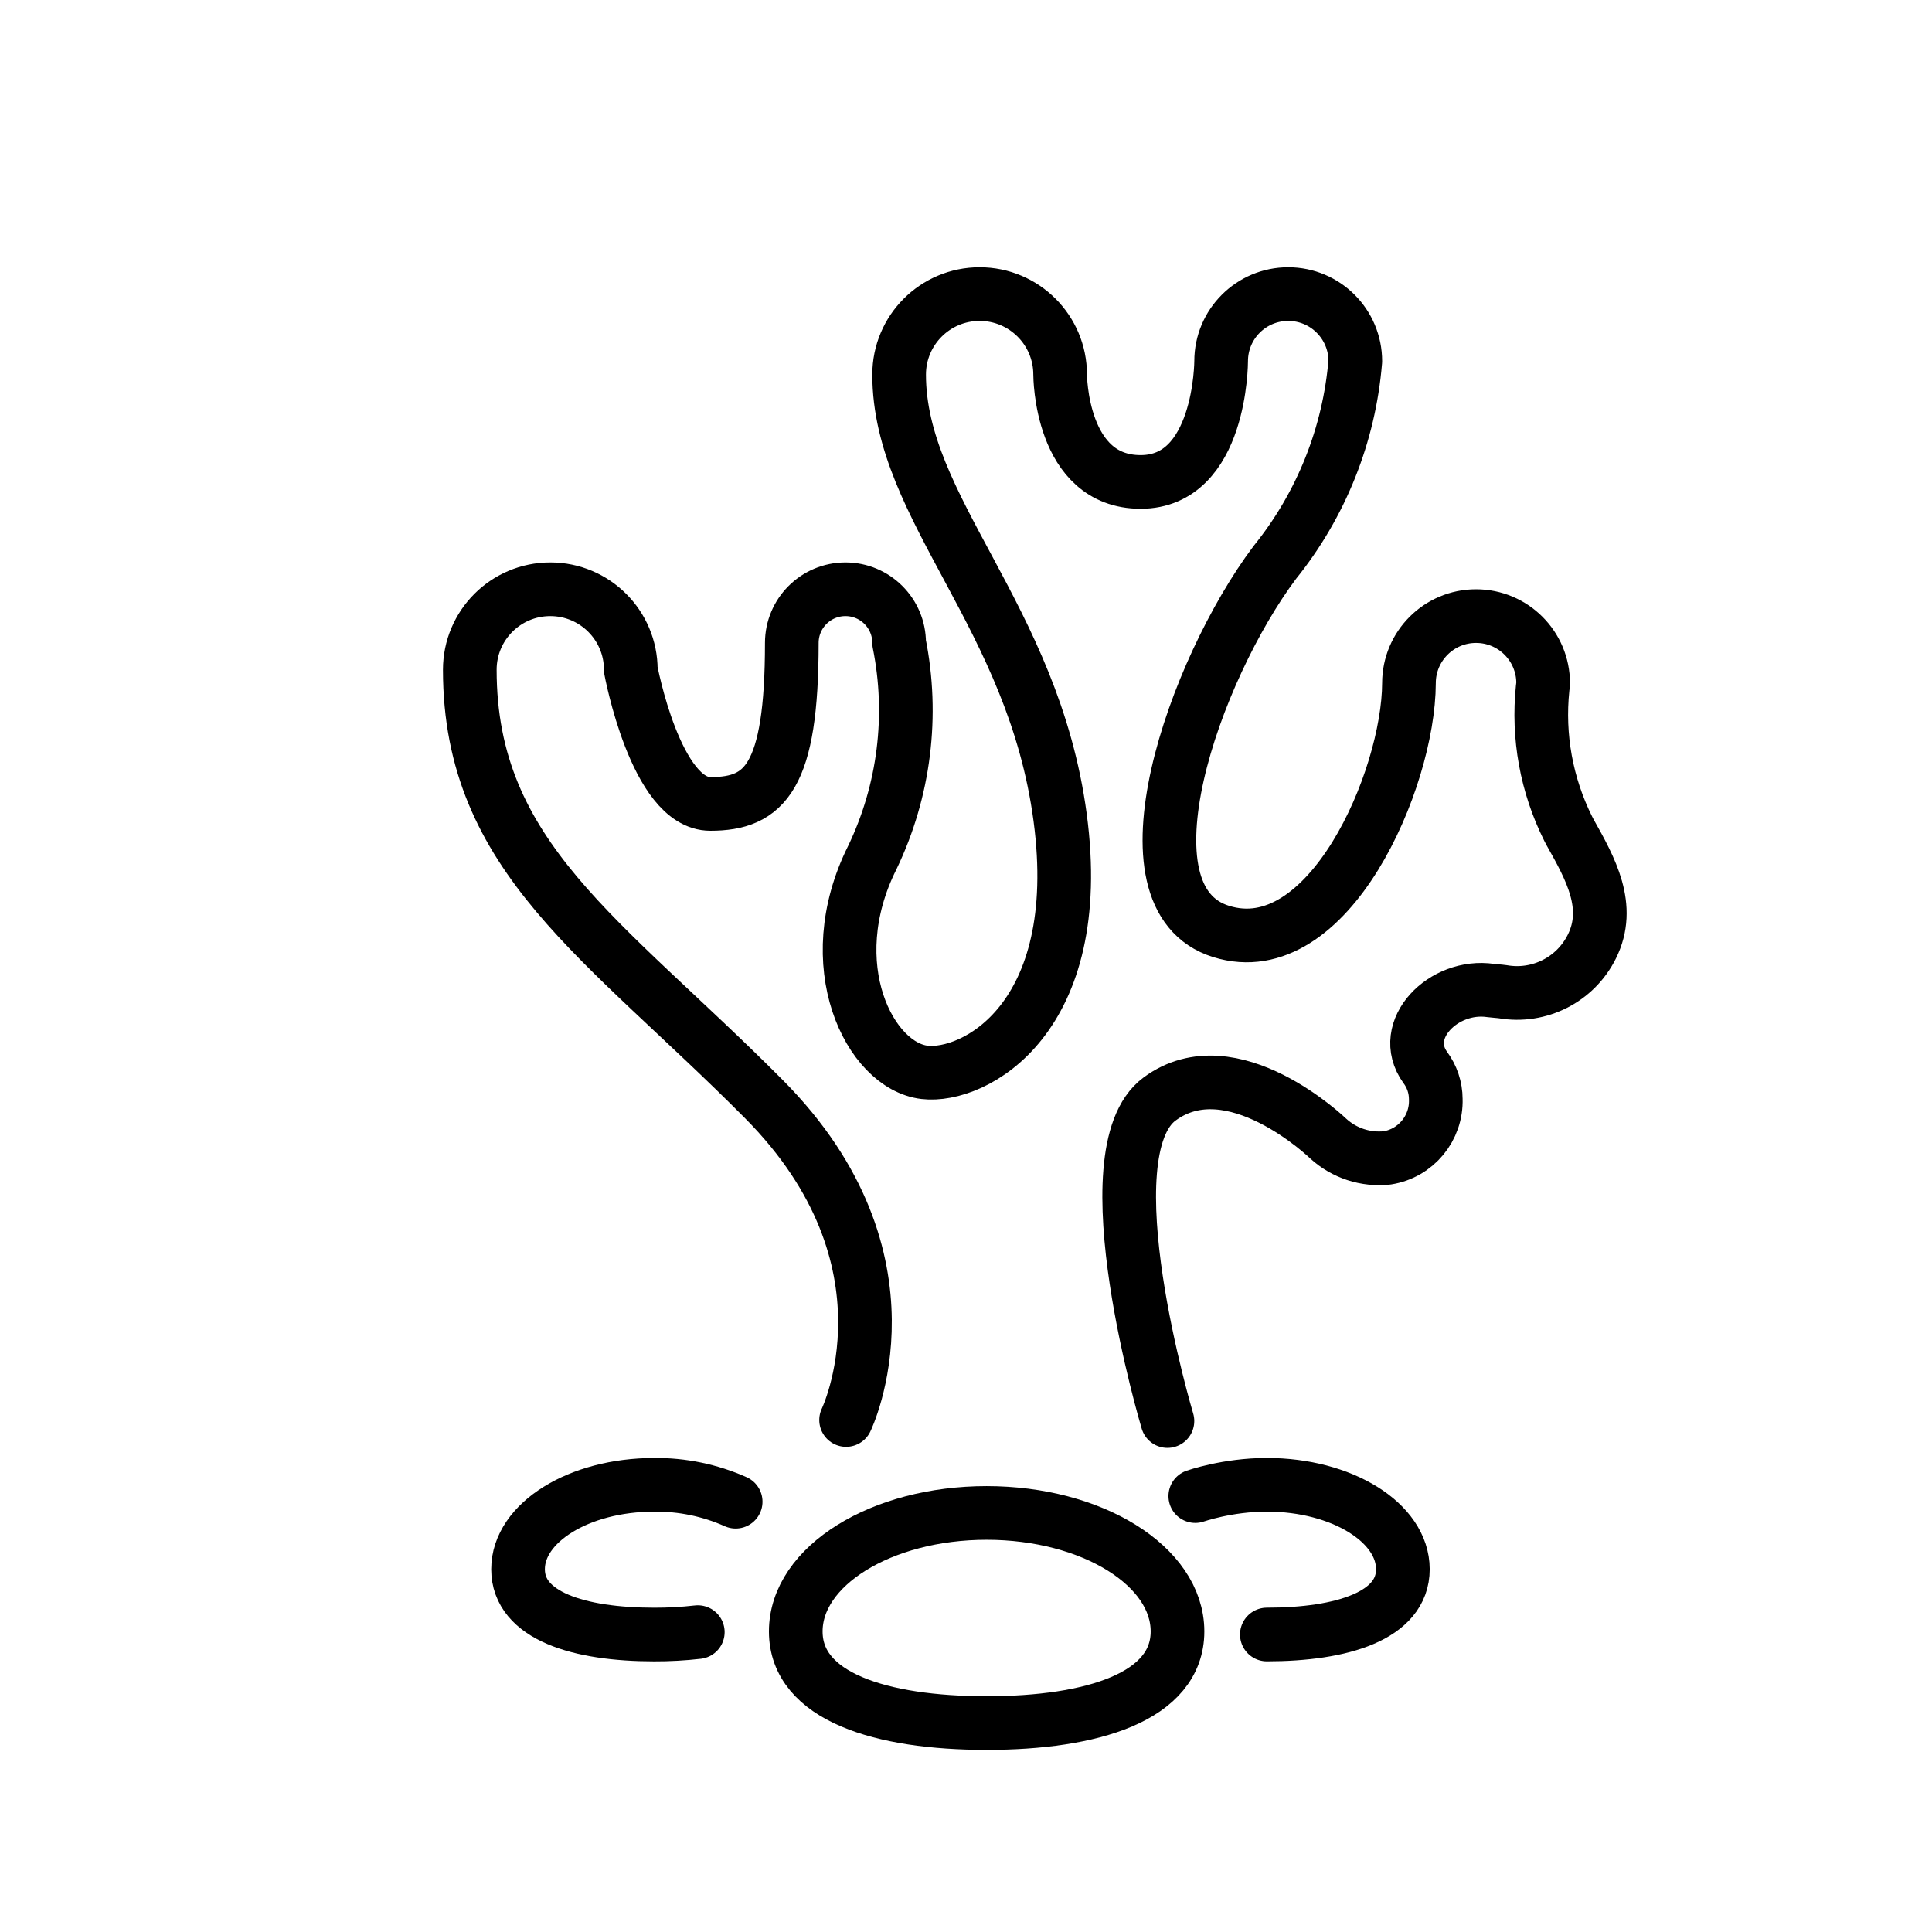
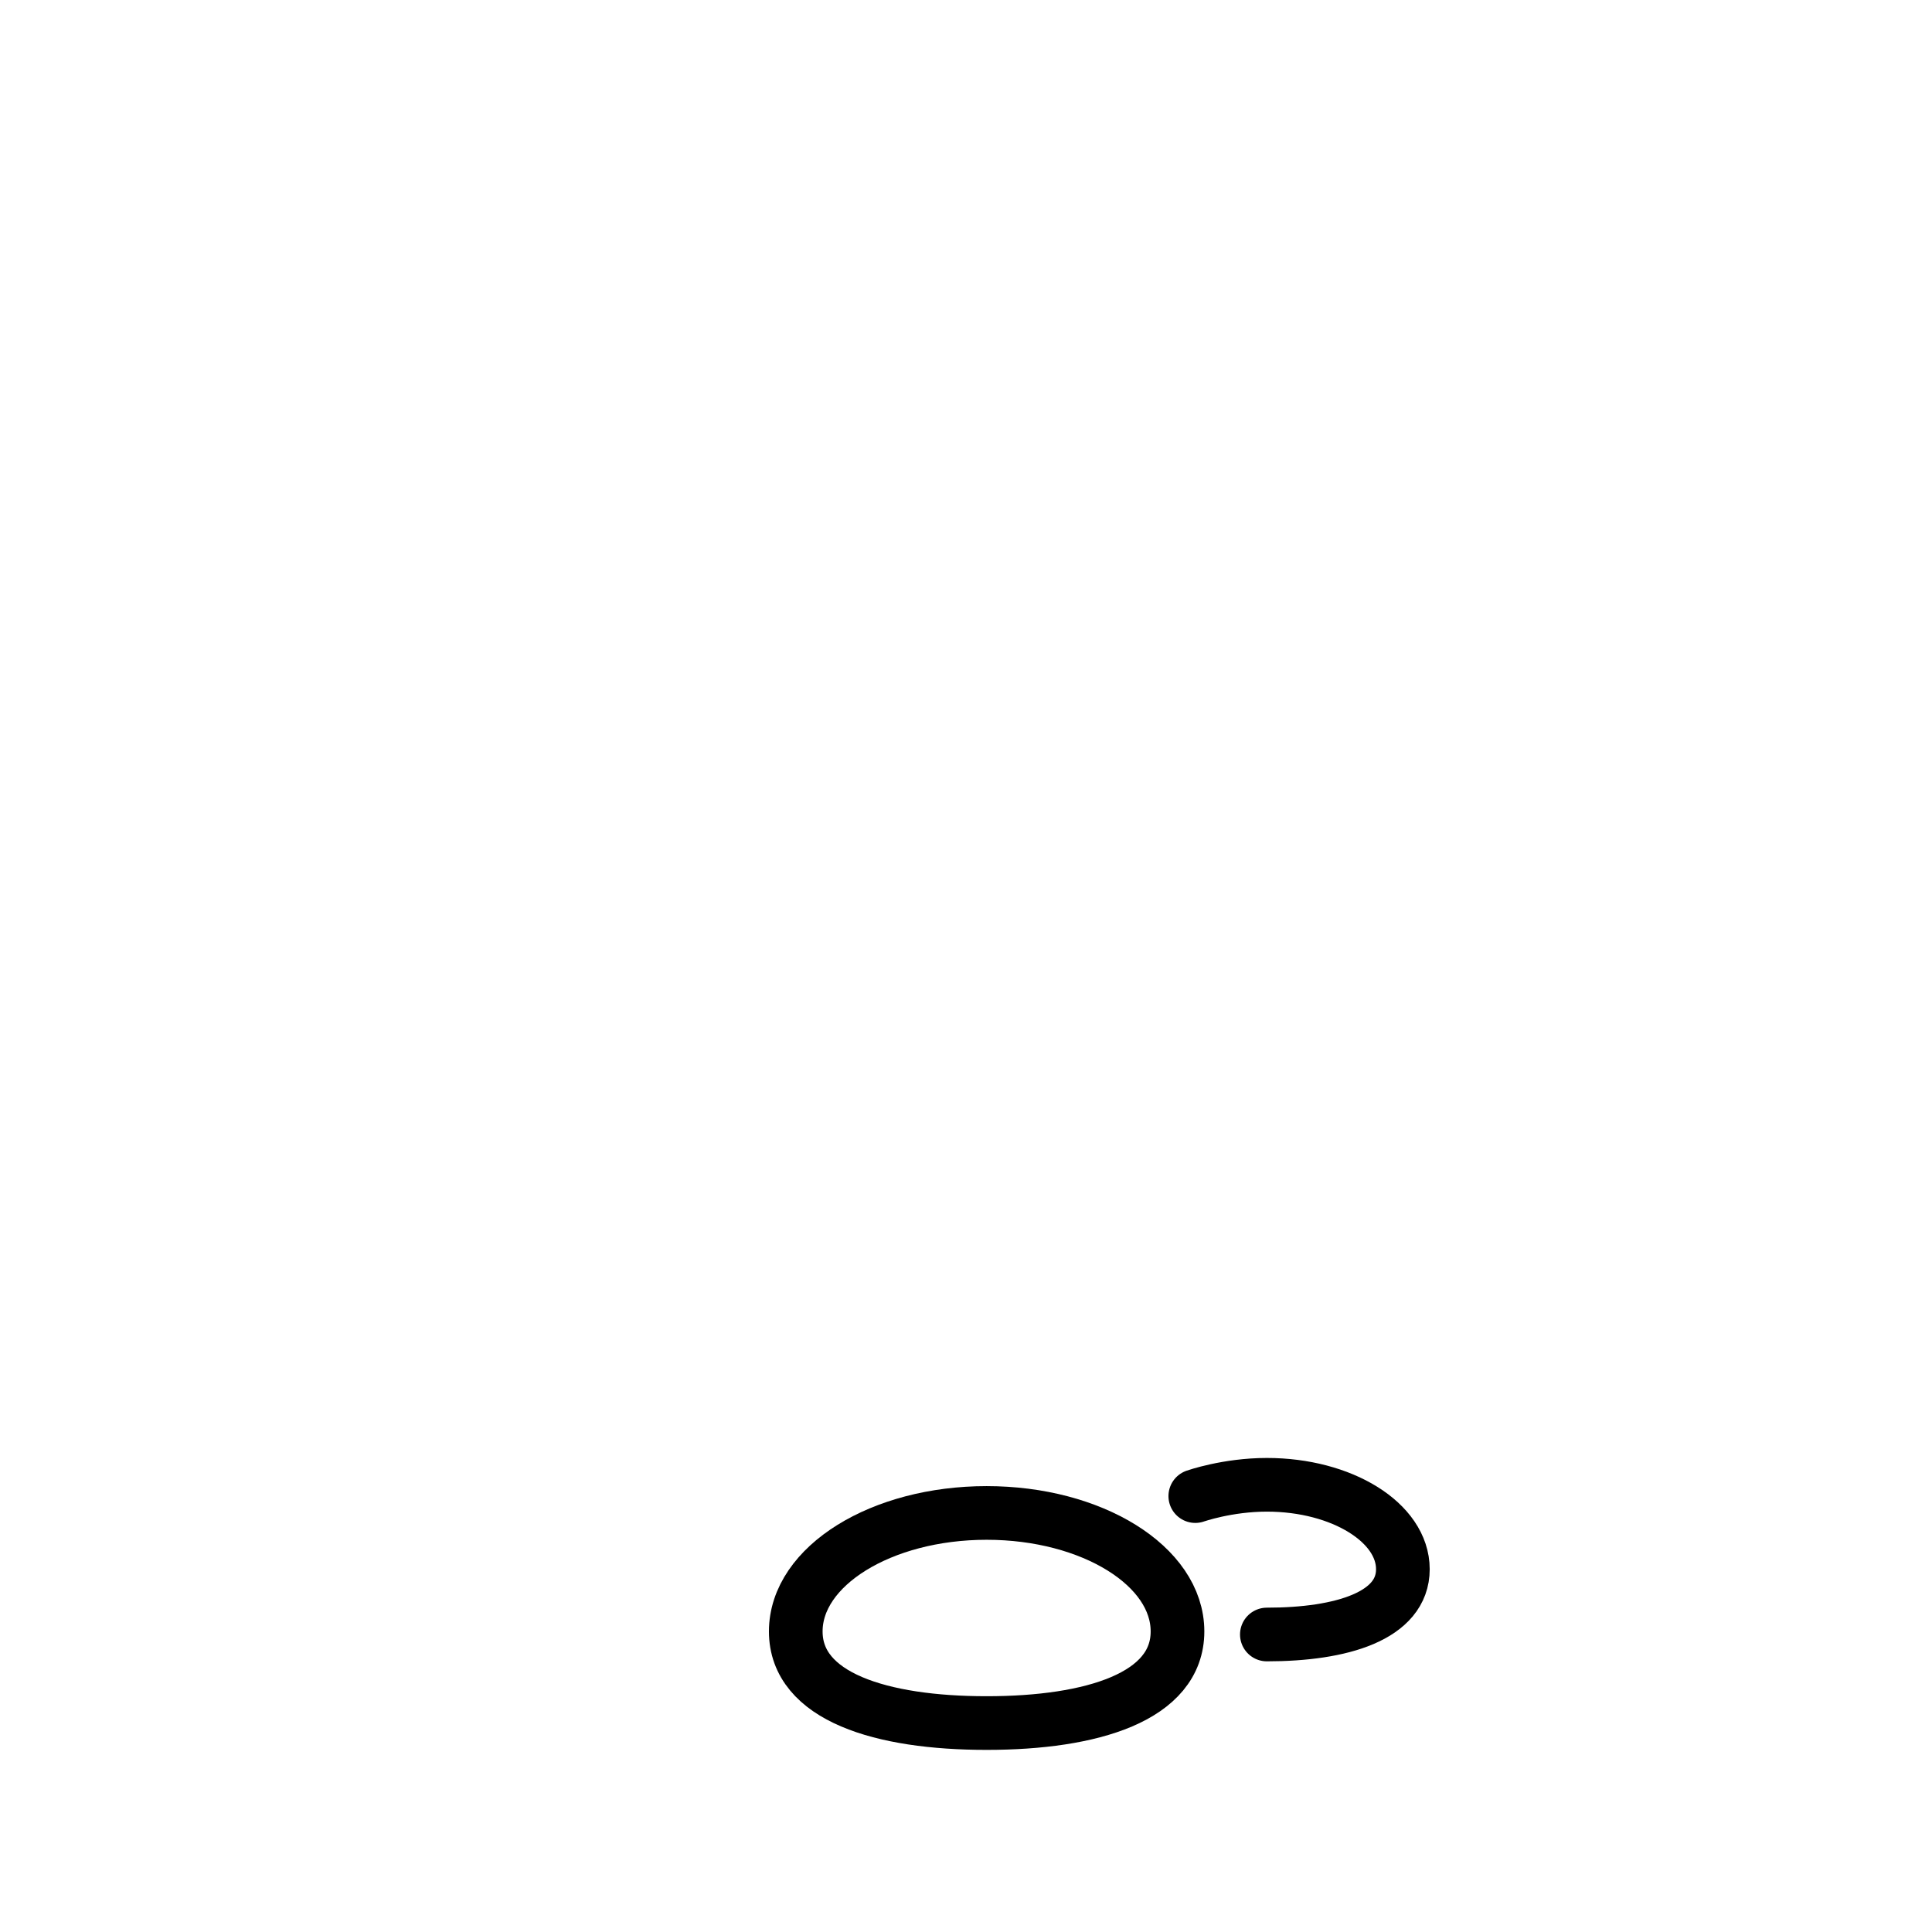
<svg xmlns="http://www.w3.org/2000/svg" id="emoji" viewBox="0 0 72 72">
  <g id="line">
-     <path fill="none" stroke="#000" stroke-linecap="round" stroke-linejoin="round" stroke-width="2" d="m43.507,52.958s-3-10-.295-12,6.295,1.481,6.295,1.481h0c.594.539,1.391.798,2.189.712,1.071-.169,1.847-1.109,1.811-2.192-.001-.428-.14-.844-.397-1.186-1.002-1.401.681-3.119,2.444-2.86h0c.15.02.3.024.454.046,1.355.233,2.703-.45,3.315-1.681.743-1.487-.051-2.909-.808-4.255l-.074-.142c-.808-1.619-1.139-3.434-.952-5.233.005-.063.019-.124.019-.188,0-1.381-1.119-2.5-2.5-2.5s-2.5,1.119-2.5,2.5c-.011,3.595-3,10.5-7,9.253s-1-9.753,2-13.753c1.729-2.143,2.774-4.756,3-7.5,0-1.381-1.119-2.5-2.5-2.5s-2.5,1.119-2.5,2.5c0,0,0,4.5-3,4.5s-3-4-3-4c0-1.657-1.343-3-3-3s-3,1.343-3,3c0,5,5,9,6,16.507s-3.207,9.712-5.053,9.496c-2.039-.239-3.947-4.003-1.947-8.003,1.194-2.487,1.545-5.295,1-8,0-1.105-.895-2-2-2s-2,.895-2,2c0,5-1,6-3.036,6s-2.964-5-2.964-5c0-1.657-1.343-3-3-3s-3,1.343-3,3c0,7,5,10,10.96,16s3.064,11.959,3.064,11.959" />
    <path fill="none" stroke="#000" stroke-linecap="round" stroke-linejoin="round" stroke-width="2" d="m43.882,60.798c0,2.438-3.184,3.415-7.113,3.415s-7.113-.977-7.113-3.415,3.185-4.415,7.113-4.415,7.113,1.976,7.113,4.415Z" />
    <path fill="none" stroke="#000" stroke-linecap="round" stroke-linejoin="round" stroke-width="2" d="m44.545,55.755s1.195-.421,2.667-.421c2.799,0,5.069,1.409,5.069,3.146s-2.269,2.433-5.069,2.433" />
-     <path fill="none" stroke="#000" stroke-linecap="round" stroke-linejoin="round" stroke-width="2" d="m26.005,60.824c-.541.062-1.085.092-1.63.09-2.799,0-5.069-.696-5.069-2.433s2.269-3.146,5.069-3.146c1.047-.012,2.085.203,3.041.629" />
  </g>
</svg>